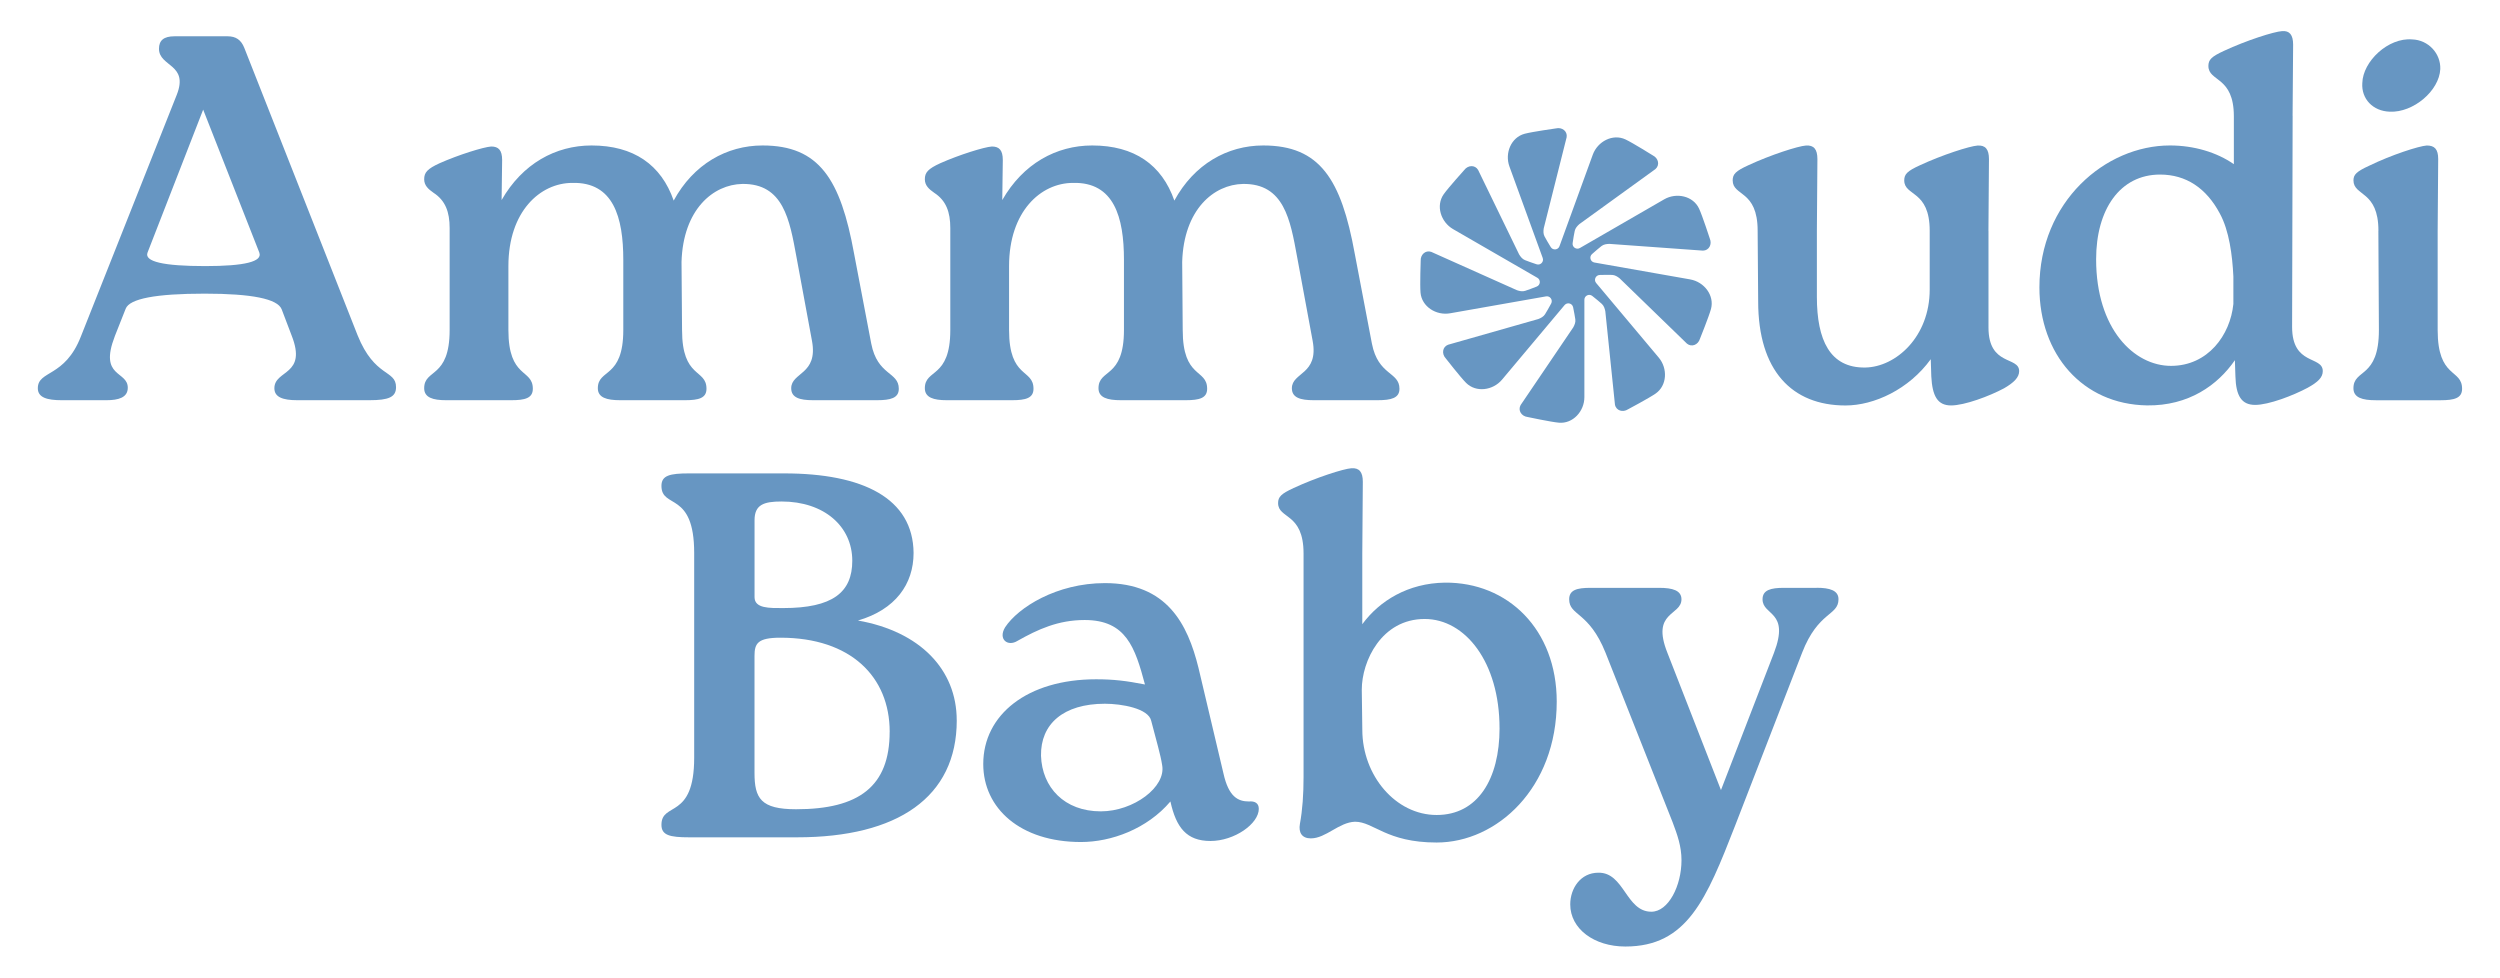
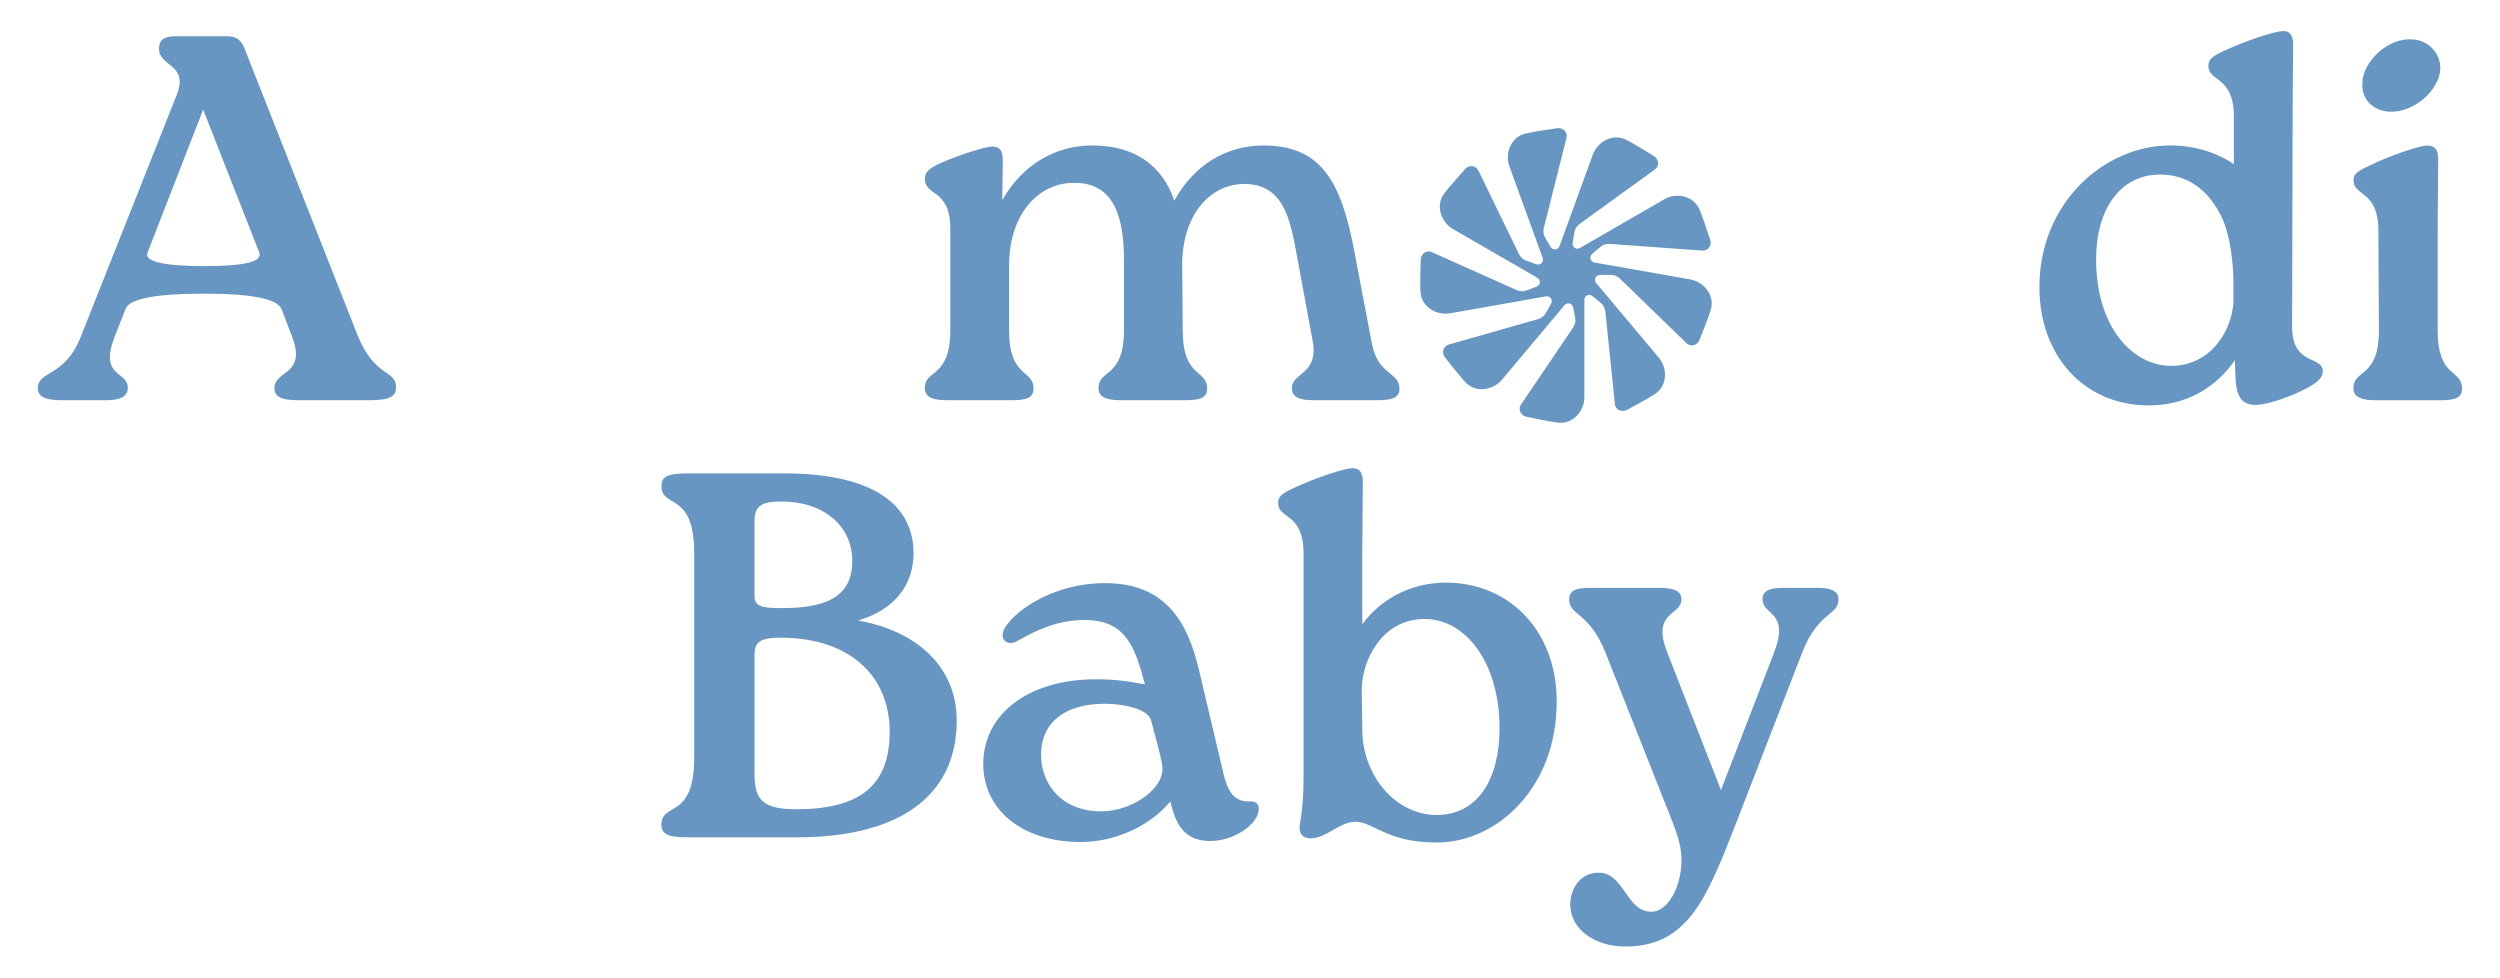
<svg xmlns="http://www.w3.org/2000/svg" version="1.1" viewBox="0 0 845.38 330.57">
  <defs>
    <style>
      .cls-1 {
        fill: #6796c2;
      }
    </style>
  </defs>
  <g>
    <g id="Camada_1">
      <g>
        <g>
          <path class="cls-1" d="M323.53,243.59c0,26.02-20.04,39.55-53.97,39.55h-36.57c-6.5,0-9.32-.7-9.32-4.22,0-7.91,11.07-1.58,11.07-22.68v-69.26c0-21.09-11.07-14.77-11.07-22.68,0-3.52,2.81-4.22,9.32-4.22h32.17c26.72,0,43.6,8.44,43.77,26.9,0,10.55-6.15,19.16-18.81,22.85,20.92,3.69,33.4,16.52,33.4,33.75ZM255.15,201.93c0,3.87,5.1,3.69,9.67,3.69,16.7,0,23.38-5.27,23.38-16,0-11.6-9.49-20.04-23.91-20.04-5.98,0-9.14,1.05-9.14,6.33v26.02ZM300.85,247.46c0-18.63-13.19-31.82-36.92-31.82-7.73,0-8.79,1.93-8.79,6.15v39.55c0,8.61,2.11,12.31,14.06,12.31,21.27,0,31.64-7.73,31.64-26.19Z" />
          <path class="cls-1" d="M425.67,273.48c0,5.1-8.26,10.9-16.35,10.9s-11.6-4.57-13.54-13.36c-7.91,9.32-20.04,13.71-30.24,13.71-20.57,0-33.05-11.43-33.05-26.37,0-16.7,14.94-28.66,38.15-28.66,5.98,0,10.2.53,16.53,1.76-3.34-12.48-6.33-21.8-20.39-21.8-8.97,0-15.82,3.16-22.68,7.03-3.34,2.11-6.68-.53-4.22-4.57,4.39-6.68,17.4-14.94,33.75-14.94,20.92,0,27.95,13.71,31.64,28.66l8.44,35.69c1.76,7.91,4.92,9.49,8.61,9.49,1.93-.18,3.34.53,3.34,2.46ZM392.98,258.71c-.53-3.52-1.93-8.09-3.69-14.94-.88-4.22-10.02-5.8-15.65-5.8-14.06,0-21.8,6.86-21.62,17.58.35,10.72,7.91,18.81,20.22,18.81,11.08,0,22.15-8.26,20.74-15.65Z" />
          <path class="cls-1" d="M526.41,237.26c0,29.18-20.22,47.64-40.61,47.64-17.05,0-21.27-7.03-27.6-7.03-5.45.18-9.84,5.63-14.94,5.63-2.99,0-4.22-1.93-3.69-4.92.88-4.75,1.23-10.02,1.23-15.82v-75.59c0-13.89-8.61-11.6-8.61-17.05,0-2.11,1.05-3.16,5.27-5.1,7.56-3.52,16.88-6.51,19.51-6.68,2.64-.18,3.87,1.23,3.87,4.57l-.18,24.26v23.91c5.8-7.91,15.47-13.89,27.95-14.06,21.27-.18,37.8,15.82,37.8,40.26ZM507.07,246.23c0-22.33-11.6-36.92-25.31-36.92-14.59,0-21.27,14.24-21.27,23.91l.18,13.54c0,15.47,11.25,28.83,25.14,28.83s21.27-12.13,21.27-29.36Z" />
          <path class="cls-1" d="M614.31,198.76c4.39,0,7.38.88,7.38,3.87,0,5.63-6.86,4.04-12.31,18.11l-22.68,58.54c-9.67,24.79-16.17,40.79-37.09,40.79-10.55,0-18.63-5.98-18.63-14.24,0-5.45,3.52-10.72,9.49-10.72,8.79-.18,9.32,13.19,17.93,13.19,5.8,0,10.2-8.79,10.2-17.4,0-4.75-1.41-8.61-2.99-12.83l-22.68-57.31c-5.63-14.06-12.31-12.48-12.31-18.11,0-3.16,2.64-3.87,7.21-3.87h23.2c4.57,0,7.56.88,7.56,3.87,0,5.63-10.37,4.04-4.75,18.11l18.11,46.41,17.93-46.41c5.45-14.24-3.87-12.48-3.87-18.11,0-3.16,2.81-3.87,7.21-3.87h11.08Z" />
        </g>
        <g>
          <path class="cls-1" d="M38.82,113.71c-5.45,14.06,4.39,11.6,4.39,17.4,0,3.34-3.17,4.22-7.21,4.22h-15.12c-4.92,0-8.09-.88-8.09-4.04,0-6.15,9.14-3.52,14.59-17.58L59.74,32.14c4.22-10.55-5.98-9.49-5.98-15.65,0-2.81,1.58-4.22,5.27-4.22h17.93c2.81,0,4.57,1.23,5.63,3.87l38.32,97.21c5.8,14.42,13.01,11.6,13.01,17.58,0,3.34-2.46,4.4-8.97,4.4h-24.44c-4.92,0-7.73-1.05-7.73-4.04,0-6.33,11.25-4.22,5.8-17.93l-3.34-8.79q-2.11-5.27-26.02-5.27-24.79,0-26.72,5.1l-3.69,9.32ZM87.69,85.41l-18.99-48.34-18.81,48.34q-1.76,4.57,19.51,4.57,20.04,0,18.28-4.57Z" />
-           <path class="cls-1" d="M294.61,116.17c2.11,10.9,9.32,9.49,9.32,15.29,0,3.17-2.81,3.87-7.38,3.87h-21.62c-4.57,0-7.38-.88-7.38-4.04,0-5.45,9.14-4.57,7.03-16l-5.27-28.48c-2.29-12.48-4.39-24.79-18.28-24.61-9.85.18-20.04,8.61-20.57,26.37l.18,23.03c0,16.52,8.26,13.01,8.26,19.86,0,3.17-2.64,3.87-7.21,3.87h-21.97c-4.57,0-7.56-.88-7.56-4.04,0-6.68,8.61-3.17,8.61-19.69v-23.73c0-14.41-3.34-26.37-17.23-26.02-10.9,0-21.62,9.67-21.62,28.13v21.62c0,16.52,8.26,13.01,8.26,19.86,0,3.17-2.64,3.87-7.21,3.87h-22.15c-4.4,0-7.38-.88-7.38-4.04,0-6.68,8.61-3.17,8.61-19.69v-34.46c0-5.45-1.41-9.32-5.45-11.95-1.76-1.23-3.16-2.46-3.16-4.57,0-2.29,1.05-3.52,5.27-5.45,6.33-2.81,14.77-5.45,17.4-5.63,2.46,0,3.69,1.23,3.69,4.57l-.18,13.54c7.03-12.31,18.28-18.46,30.41-18.46,14.24,0,23.56,6.51,27.78,18.64,6.68-12.31,17.93-18.64,30.06-18.64,19.16,0,26.37,11.43,30.94,36.57l5.8,30.41Z" />
          <path class="cls-1" d="M463.91,116.17c2.11,10.9,9.32,9.49,9.32,15.29,0,3.17-2.81,3.87-7.38,3.87h-21.62c-4.57,0-7.38-.88-7.38-4.04,0-5.45,9.14-4.57,7.03-16l-5.27-28.48c-2.29-12.48-4.39-24.79-18.28-24.61-9.85.18-20.04,8.61-20.57,26.37l.18,23.03c0,16.52,8.26,13.01,8.26,19.86,0,3.17-2.64,3.87-7.21,3.87h-21.97c-4.57,0-7.56-.88-7.56-4.04,0-6.68,8.61-3.17,8.61-19.69v-23.73c0-14.41-3.34-26.37-17.23-26.02-10.9,0-21.62,9.67-21.62,28.13v21.62c0,16.52,8.26,13.01,8.26,19.86,0,3.17-2.64,3.87-7.21,3.87h-22.15c-4.4,0-7.38-.88-7.38-4.04,0-6.68,8.61-3.17,8.61-19.69v-34.46c0-5.45-1.41-9.32-5.45-11.95-1.76-1.23-3.16-2.46-3.16-4.57,0-2.29,1.05-3.52,5.27-5.45,6.33-2.81,14.77-5.45,17.4-5.63,2.46,0,3.69,1.23,3.69,4.57l-.18,13.54c7.03-12.31,18.28-18.46,30.41-18.46,14.24,0,23.56,6.51,27.78,18.64,6.68-12.31,17.93-18.64,30.06-18.64,19.16,0,26.37,11.43,30.94,36.57l5.8,30.41Z" />
-           <path class="cls-1" d="M672.41,78.03v32.7c0,13.19,10.37,9.67,10.37,14.77,0,2.11-1.76,3.87-5.1,5.8-4.92,2.64-13.36,5.8-17.93,5.8s-6.33-3.16-6.68-9.84l-.18-5.8c-7.38,10.2-19.16,15.65-28.83,15.65-18.11,0-29.53-11.78-29.53-35.16l-.18-23.91c0-13.89-8.44-11.6-8.44-17.05,0-2.11,1.05-3.17,5.27-5.1,7.56-3.52,16.88-6.51,19.51-6.68,2.64-.18,3.87,1.23,3.87,4.57l-.18,24.26v22.33c0,14.59,4.39,24.08,16.35,23.91,10.37-.18,21.8-10.37,21.8-26.37v-19.86c0-13.89-8.61-11.6-8.61-17.05,0-2.11,1.05-3.17,5.27-5.1,7.56-3.52,16.88-6.51,19.51-6.68,2.64-.18,3.87,1.23,3.87,4.57l-.18,24.26Z" />
          <path class="cls-1" d="M775.26,39.18l-.18,71.37c0,13.18,10.37,9.67,10.37,14.94,0,2.11-1.58,3.69-5.1,5.63-4.92,2.64-13.19,5.8-17.76,5.8s-6.5-2.99-6.68-9.67l-.18-5.45c-5.8,8.44-15.65,15.47-29.71,15.29-21.8-.35-36.39-17.23-36.39-39.91,0-29.01,22.33-47.99,44.13-47.99,8.09,0,15.82,2.29,21.62,6.33v-16.17c0-13.71-8.61-11.6-8.61-17.05,0-2.11,1.05-3.16,5.27-5.1,7.56-3.52,16.88-6.51,19.69-6.68,2.46-.18,3.69,1.23,3.69,4.57l-.18,24.08ZM755.22,102.81v-9.32c-.35-7.21-1.41-15.47-4.57-21.27-4.57-8.61-11.43-13.19-20.22-13.19-13.54,0-21.62,11.78-21.62,28.65,0,23.56,12.83,36.04,25.31,36.04s20.04-10.37,21.1-20.92Z" />
          <path class="cls-1" d="M804.27,78.03c0-13.71-8.44-11.6-8.44-17.05,0-1.93,1.06-2.99,5.27-4.92,7.56-3.69,16.88-6.68,19.51-6.86,2.64,0,3.87,1.23,3.87,4.57l-.18,24.26v33.58c0,16.52,8.26,13.01,8.26,19.86,0,3.17-2.64,3.87-7.21,3.87h-21.97c-4.57,0-7.56-.88-7.56-4.04,0-6.68,8.61-3.17,8.61-19.69l-.18-33.58ZM798.82,28.1c.18-7.38,8.79-15.47,16.88-14.77,5.45.18,9.67,4.75,9.49,10.02-.35,7.38-9.14,14.77-17.05,14.42-5.8-.18-9.67-4.39-9.32-9.67Z" />
          <path class="cls-1" d="M571.59,94.49l-32.44-5.72c-1.36-.24-1.84-1.94-.81-2.85,1.23-1.09,2.36-2.05,3.2-2.71.74-.58,1.73-.72,2.67-.74l31.65,2.28c2.07-.03,3.14-2.16,2.31-4.08,0,0-2.49-7.67-3.62-10.11-2-4.32-7.66-5.54-11.79-3.16l-28.52,16.47c-1.19.69-2.66-.31-2.45-1.67.24-1.63.48-3.09.71-4.13.2-.92.86-1.67,1.57-2.29l25.71-18.6c1.57-1.36,1.02-3.68-.85-4.61,0,0-6.84-4.28-9.27-5.42-4.31-2.03-9.43.68-11.06,5.16l-11.26,30.95c-.47,1.29-2.23,1.47-2.95.3-.86-1.4-1.61-2.68-2.11-3.62-.44-.83-.41-1.83-.26-2.76l7.74-30.78c.33-2.05-1.58-3.47-3.61-2.98,0,0-7.99,1.12-10.58,1.81-4.61,1.22-6.79,6.58-5.16,11.06l11.26,30.95c.47,1.29-.76,2.56-2.07,2.13-1.56-.52-2.96-1.01-3.94-1.41-.87-.35-1.49-1.14-1.98-1.95l-13.86-28.55c-1.06-1.78-3.44-1.64-4.69.04,0,0-5.4,5.99-6.94,8.18-2.74,3.9-.97,9.4,3.16,11.79l28.52,16.47c1.19.69,1.06,2.45-.22,2.96-1.53.61-2.92,1.12-3.93,1.45-.89.29-1.88.09-2.77-.22l-28.97-12.96c-1.96-.68-3.69.96-3.57,3.04,0,0-.29,8.06-.06,10.73.4,4.75,5.3,7.83,10,7l32.44-5.72c1.36-.24,2.39,1.19,1.74,2.41-.78,1.45-1.51,2.74-2.08,3.64-.5.8-1.38,1.27-2.26,1.61l-30.52,8.69c-1.94.74-2.22,3.11-.78,4.62,0,0,4.96,6.36,6.85,8.26,3.36,3.38,9.09,2.59,12.16-1.06l21.17-25.23c.89-1.05,2.6-.62,2.88.73.33,1.61.6,3.07.75,4.12.13.93-.24,1.86-.7,2.69l-17.8,26.27c-1.01,1.81.3,3.8,2.37,4.04,0,0,7.89,1.68,10.56,1.92,4.75.43,8.63-3.86,8.63-8.63v-32.94c0-1.38,1.59-2.15,2.67-1.29,1.29,1.02,2.43,1.96,3.22,2.68.7.63,1.01,1.58,1.19,2.51l3.26,31.57c.39,2.04,2.67,2.72,4.42,1.57,0,0,7.12-3.78,9.33-5.32,3.91-2.72,4.13-8.51,1.06-12.16l-21.17-25.23c-.89-1.05-.16-2.67,1.22-2.71,1.64-.05,3.12-.06,4.19-.02.94.04,1.79.56,2.52,1.15l22.78,22.09c1.61,1.31,3.8.37,4.39-1.64,0,0,3.02-7.48,3.73-10.07,1.25-4.6-2.31-9.17-7-10Z" />
        </g>
      </g>
    </g>
  </g>
</svg>